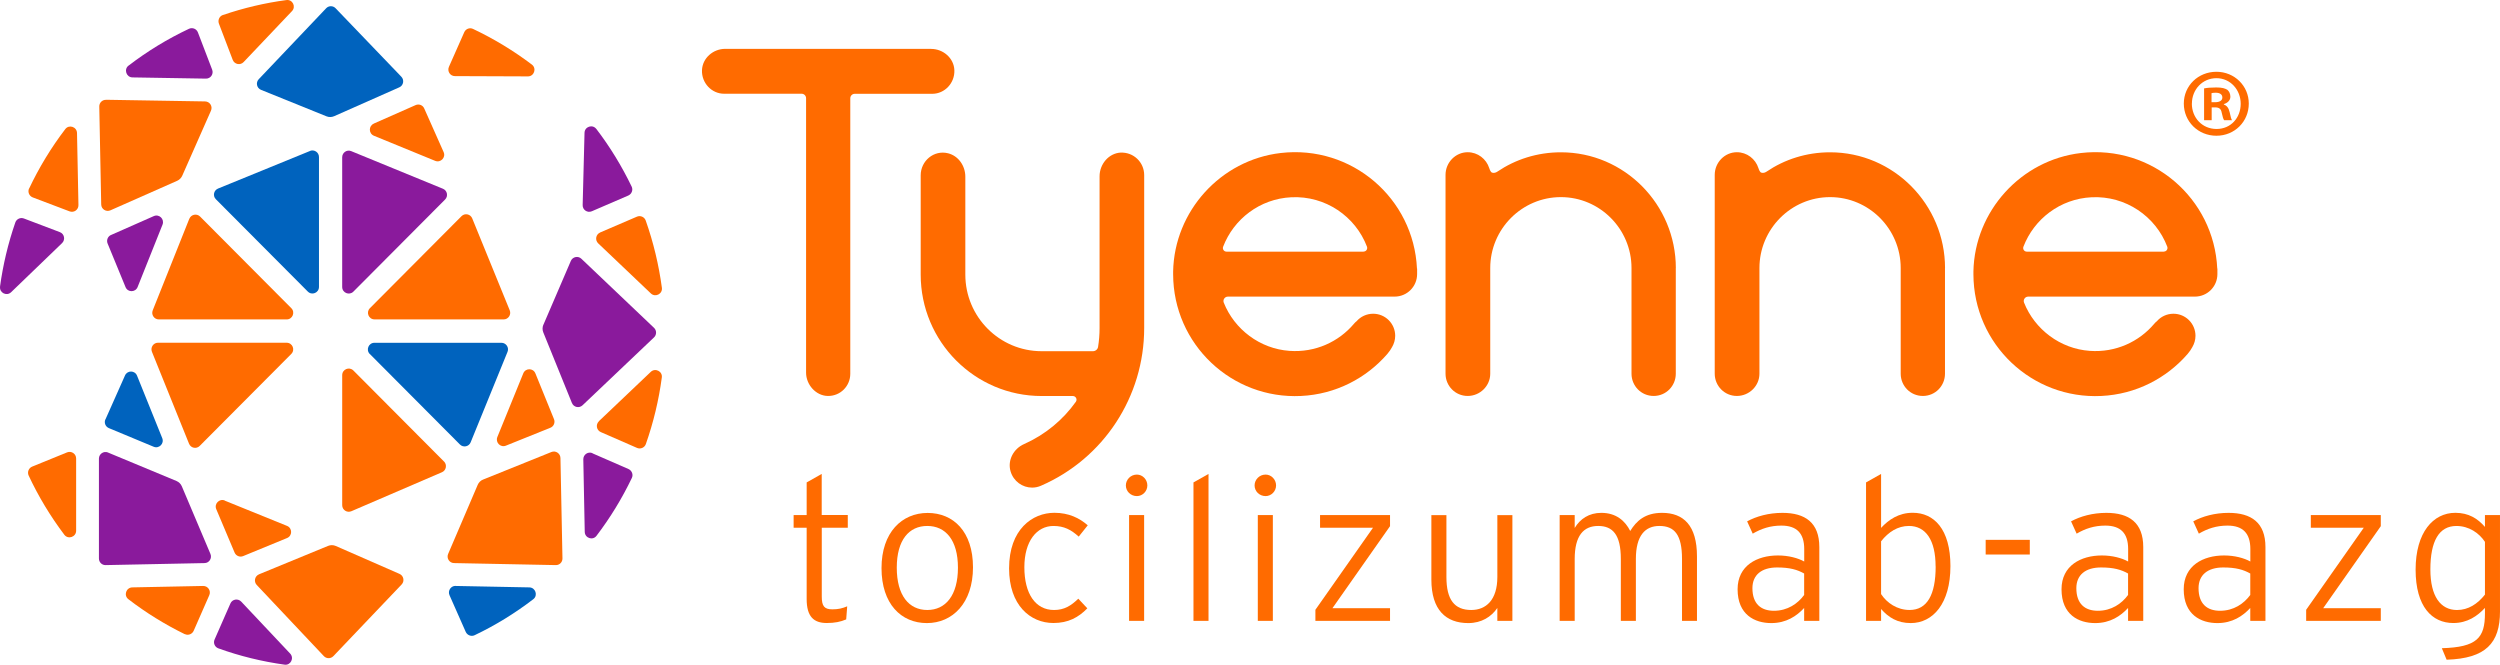
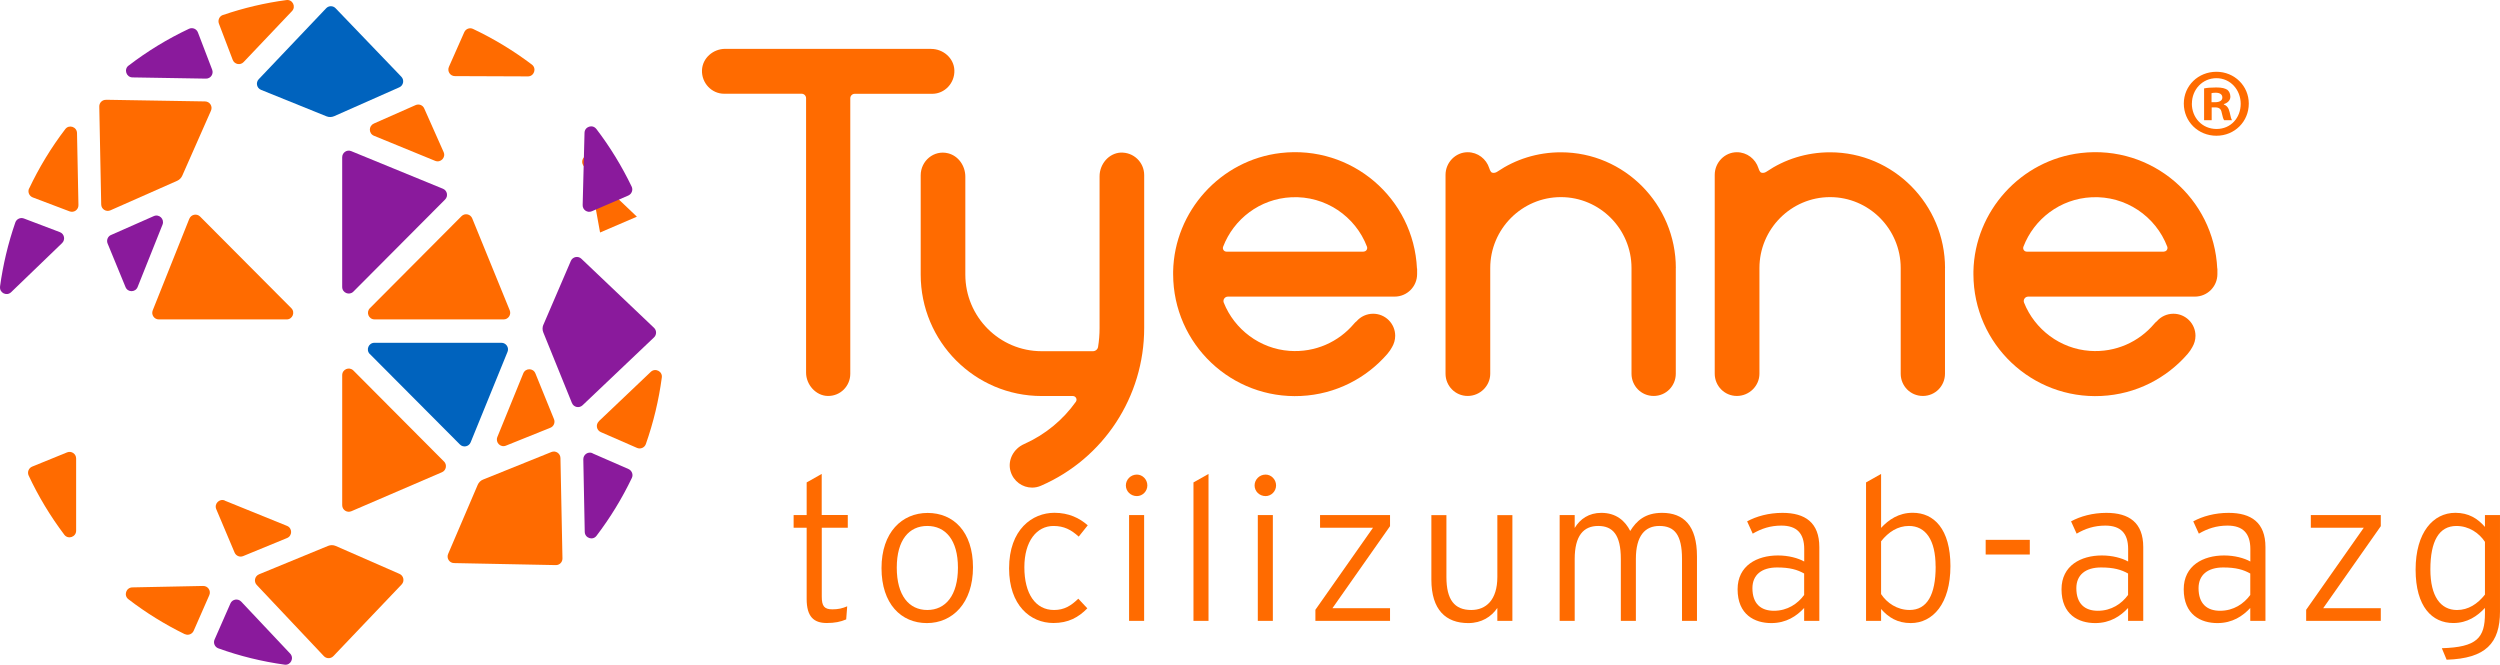
<svg xmlns="http://www.w3.org/2000/svg" height="60.259" viewBox="0 0 226.629 60.259" width="226.629">
  <g fill="none">
    <g fill="#ff6b00">
      <path d="m128.451 24.351c-.292-6.372-5.916-11.23-12.357-10.48-5.435.633-9.637 5.263-9.747 10.735v.235.013.013c.019 6.352 5.318 11.335 11.591 11.028 3.149-.15 5.922-1.611 7.831-3.815.175-.202.312-.411.422-.613.175-.3.286-.652.286-1.024 0-1.109-.896-2.002-2-2.002-.597 0-1.136.261-1.5.678-.091.072-.175.15-.247.241-1.37 1.617-3.481 2.615-5.838 2.446-2.675-.189-4.987-1.943-5.955-4.37-.104-.261.091-.548.377-.548h15.111c1.13 0 2.039-.913 2.039-2.041v-.502zm-4.844-1.539h-12.422c-.234 0-.39-.235-.305-.45.961-2.504 3.325-4.343 6.182-4.48 3.091-.15 5.812 1.735 6.857 4.48.078.215-.078.443-.305.443" />
      <path d="m200.998 24.351c-.292-6.372-5.916-11.23-12.357-10.48-5.435.633-9.637 5.263-9.747 10.735v.235.013.013c.019 6.352 5.318 11.335 11.591 11.028 3.149-.15 5.922-1.611 7.831-3.815.175-.202.312-.411.422-.613.175-.3.286-.652.286-1.024 0-1.109-.896-2.002-2-2.002-.597 0-1.136.261-1.5.678-.091.072-.175.15-.247.241-1.37 1.617-3.481 2.615-5.838 2.446-2.675-.189-4.987-1.943-5.955-4.37-.104-.261.091-.548.377-.548h15.111c1.13 0 2.039-.913 2.039-2.041v-.502zm-4.844-1.539h-12.422c-.234 0-.39-.235-.305-.45.961-2.504 3.325-4.343 6.182-4.48 3.091-.15 5.812 1.735 6.857 4.48.078.215-.078.443-.305.443" />
      <path d="m84.411 4.434c1.091 0 2.065.835 2.104 1.93.045 1.174-.883 2.139-2 2.139h-7.033c-.221 0-.403.183-.403.404v24.978c0 1.109-.896 2.035-2.052 2.009-1.078-.026-1.955-1.03-1.955-2.113v-24.88c0-.222-.182-.404-.403-.404h-7.033c-1.117 0-2.046-.965-2-2.139.045-1.096 1.013-1.93 2.104-1.93h18.663z" />
      <path d="m151.913 24.299v9.58c0 1.096-.87 2.015-2.007 2.015s-2.007-.92-2.007-2.015v-9.58c0-3.548-2.877-6.43-6.403-6.43s-6.403 2.889-6.403 6.43v9.58c0 1.096-.916 2.015-2.046 2.015-1.13 0-2.007-.92-2.007-2.015v-18.026c0-1.135.916-2.054 2.007-2.054.916 0 1.688.607 1.955 1.441.052.157.13.365.26.411.182.059.357-.013.474-.091 1.636-1.109 3.61-1.754 5.766-1.754 5.753 0 10.416 4.728 10.416 10.5z" />
      <path d="m176.316 24.299v9.58c0 1.096-.87 2.015-2.007 2.015s-2.007-.92-2.007-2.015v-9.58c0-3.548-2.877-6.43-6.403-6.43s-6.403 2.889-6.403 6.43v9.58c0 1.096-.916 2.015-2.046 2.015-1.13 0-2.007-.92-2.007-2.015v-18.026c0-1.135.916-2.054 2.007-2.054.916 0 1.688.607 1.955 1.441.052.157.13.365.26.411.182.059.357-.013.474-.091 1.636-1.109 3.61-1.754 5.766-1.754 5.753 0 10.416 4.728 10.416 10.5z" />
      <path d="m203.856 9.39c0 1.63-1.279 2.915-2.935 2.915-1.656 0-2.955-1.285-2.955-2.915 0-1.63 1.312-2.883 2.955-2.883 1.643 0 2.935 1.285 2.935 2.883m-5.162 0c0 1.285.942 2.302 2.24 2.302 1.299 0 2.188-1.017 2.188-2.283 0-1.265-.929-2.322-2.201-2.322s-2.221 1.037-2.221 2.302m1.766 1.507h-.662v-2.883c.26-.052.63-.085 1.104-.085.539 0 .786.085 1.0.209.156.124.279.352.279.633 0 .32-.247.561-.591.665v.039c.279.104.435.313.526.704.091.437.143.613.214.717h-.714c-.091-.104-.143-.365-.227-.704-.052-.313-.227-.457-.591-.457h-.312v1.161zm.019-1.63h.312c.37 0 .662-.124.662-.424 0-.261-.188-.437-.61-.437-.175 0-.299.02-.37.039v.828z" />
      <path d="m101.6 13.831c-1.097.059-1.922 1.05-1.922 2.152v13.748c0 .58-.045 1.154-.136 1.715-.032.222-.234.391-.461.391h-4.656c-3.818 0-6.916-3.111-6.916-6.946v-8.876c0-.978-.623-1.885-1.565-2.12-1.286-.32-2.481.691-2.481 1.996v9c0 6.078 4.909 11.009 10.961 11.009h2.831c.266 0 .429.3.273.522-1.169 1.643-2.773 2.98-4.695 3.835-.948.417-1.513 1.461-1.227 2.459.266.92 1.084 1.487 1.955 1.487.266 0 .539-.052.805-.17 5.682-2.465 9.357-8.074 9.357-14.296v-13.865c0-1.161-.968-2.093-2.136-2.035z" />
    </g>
    <path d="m25.799 60.253c-2.046-.287-4.059-.776-6.007-1.48-.325-.117-.481-.489-.338-.802l1.435-3.267c.169-.391.682-.476.974-.17l4.442 4.715c.383.411.045 1.083-.507 1.004z" fill="#8a1a9c" />
    <path d="m23.481 52.062 6.26-2.576c.221-.091.474-.091.695.007l5.779 2.53c.377.163.481.659.195.959l-6.188 6.496c-.234.248-.63.248-.864 0l-6.085-6.45c-.286-.307-.182-.802.208-.965z" fill="#ff6b00" />
-     <path d="m41.306 53.118 6.682.13c.558.013.799.73.357 1.07-1.656 1.272-3.435 2.367-5.325 3.267-.299.143-.662 0-.799-.3l-1.474-3.333c-.175-.398.123-.848.552-.841z" fill="#0063be" />
    <path d="m16.747 57.488c-1.805-.887-3.52-1.943-5.111-3.17-.442-.339-.208-1.057.357-1.07l6.422-.13c.435-.007.734.437.558.835l-1.416 3.228c-.136.307-.5.45-.805.3z" fill="#ff6b00" />
    <path d="m40.624 50.216 2.682-6.267c.091-.215.266-.391.487-.476l6.195-2.498c.383-.157.805.124.818.541l.182 9.104c.006.339-.266.613-.604.607l-9.227-.183c-.422-.007-.701-.443-.532-.835z" fill="#ff6b00" />
-     <path d="m9.786 41.021 6.214 2.583c.214.091.39.261.481.476l2.597 6.137c.162.391-.117.822-.532.828l-8.974.183c-.331.007-.604-.261-.604-.6v-9.059c.006-.424.435-.711.831-.548z" fill="#8a1a9c" />
    <path d="m20.377 45.384 5.643 2.289c.494.202.494.9 0 1.102l-3.981 1.637c-.299.124-.643-.02-.773-.32l-1.662-3.933c-.208-.489.279-.985.773-.789z" fill="#ff6b00" />
    <path d="m53.703 41.092 3.273 1.428c.305.137.448.502.305.802-.89 1.859-1.961 3.613-3.208 5.25-.338.45-1.052.209-1.065-.359l-.13-6.574c-.006-.437.435-.73.831-.561z" fill="#8a1a9c" />
    <path d="m5.831 48.475c-1.26-1.67-2.344-3.463-3.234-5.367-.143-.307 0-.678.318-.809l3.169-1.291c.39-.157.818.13.818.554v6.548c0 .567-.727.822-1.071.365z" fill="#ff6b00" />
-     <path d="m9.559 38.021 1.773-3.985c.214-.483.896-.47 1.091.02l2.286 5.667c.195.489-.292.978-.779.776l-4.059-1.689c-.312-.13-.455-.489-.318-.796z" fill="#0063be" />
    <path d="m48.54 33.86 1.682 4.141c.123.307-.026.659-.331.776l-4.033 1.624c-.487.196-.968-.293-.773-.783l2.351-5.772c.201-.496.896-.496 1.097 0z" fill="#ff6b00" />
    <path d="m54.287 38.184 4.708-4.474c.403-.385 1.078-.046 1.0.509-.273 2.061-.76 4.076-1.448 6.039-.117.326-.487.483-.799.346l-3.286-1.435c-.39-.17-.481-.685-.169-.978z" fill="#ff6b00" />
    <path d="m49.261 29.438 2.487-5.785c.162-.378.656-.483.955-.196l6.585 6.261c.247.235.247.633 0 .867l-6.481 6.157c-.305.287-.799.183-.961-.209l-2.597-6.404c-.091-.222-.084-.47.006-.691z" fill="#8a1a9c" />
-     <path d="m54.397 21.077 3.338-1.435c.312-.137.682.02.799.346.701 1.983 1.188 4.024 1.468 6.104.071.554-.597.893-1.0.509l-4.773-4.539c-.312-.293-.221-.815.175-.985z" fill="#ff6b00" />
+     <path d="m54.397 21.077 3.338-1.435l-4.773-4.539c-.312-.293-.221-.815.175-.985z" fill="#ff6b00" />
    <path d="m0 25.988c.273-1.983.734-3.933 1.39-5.824.11-.313.461-.476.773-.359l3.266 1.239c.409.157.513.685.201.991l-4.623 4.454c-.403.391-1.078.052-1-.509z" fill="#8a1a9c" />
    <path d="m10.059 21.305 3.883-1.715c.487-.215.987.274.792.77l-2.26 5.661c-.201.496-.896.502-1.097 0l-1.623-3.946c-.123-.3.013-.646.312-.776z" fill="#8a1a9c" />
    <path d="m54.047 11.673c1.247 1.63 2.318 3.385 3.214 5.243.149.307 0 .672-.305.809l-3.312 1.428c-.396.17-.838-.13-.825-.561l.169-6.554c.013-.561.727-.796 1.065-.352z" fill="#8a1a9c" />
    <path d="m2.643 17.086c.903-1.911 2-3.711 3.273-5.38.338-.45 1.052-.209 1.065.352l.13 6.535c.006.424-.409.717-.805.567l-3.338-1.265c-.325-.124-.481-.502-.331-.815z" fill="#ff6b00" />
    <path d="m9.598 9.044 8.994.15c.429.007.708.45.532.841l-2.604 5.896c-.091.202-.253.365-.455.457l-6.059 2.68c-.39.17-.825-.111-.831-.535l-.175-8.876c-.006-.339.266-.613.604-.607z" fill="#ff6b00" />
    <path d="m33.884 11.203 3.792-1.676c.299-.13.649 0 .779.3l1.76 3.959c.221.489-.273.998-.766.796l-5.552-2.276c-.487-.202-.494-.887-.013-1.096z" fill="#ff6b00" />
    <path d="m23.462 7.173 6.104-6.424c.234-.248.623-.248.857 0l5.961 6.209c.286.3.188.796-.188.959l-5.903 2.615c-.221.098-.468.104-.695.013l-5.935-2.4c-.39-.157-.5-.659-.208-.965z" fill="#0063be" />
    <path d="m11.656 5.947c1.701-1.304 3.539-2.426 5.481-3.339.312-.143.682.007.805.333l1.292 3.378c.149.398-.143.815-.565.809l-6.662-.111c-.558-.007-.799-.73-.357-1.07z" fill="#8a1a9c" />
    <path d="m40.696 6.057 1.39-3.137c.136-.307.494-.443.792-.3 1.89.893 3.675 1.976 5.338 3.235.455.346.201 1.076-.364 1.07l-6.617-.026c-.429 0-.714-.443-.539-.841z" fill="#ff6b00" />
    <path d="m20.208 1.362c1.87-.639 3.799-1.096 5.76-1.357.552-.072.89.6.5 1.004l-4.383 4.617c-.299.32-.831.209-.987-.196l-1.253-3.287c-.117-.313.039-.672.357-.783z" fill="#ff6b00" />
    <path d="m33.527 32.092 8.169 8.204c.299.3.812.196.968-.196l3.344-8.204c.162-.391-.13-.822-.552-.822h-11.513c-.532 0-.792.646-.422 1.017z" fill="#0063be" />
    <path d="m33.949 28.955h11.708c.422 0 .708-.43.552-.822l-3.403-8.341c-.162-.391-.669-.496-.968-.196l-8.305 8.341c-.377.378-.11 1.017.422 1.017z" fill="#ff6b00" />
    <path d="m31.02 14.249v11.765c0 .535.643.796 1.013.424l8.318-8.354c.299-.3.195-.815-.195-.972l-8.318-3.411c-.39-.163-.818.13-.818.554z" fill="#8a1a9c" />
    <path d="m40.248 41.836-8.214-8.25c-.377-.378-1.013-.111-1.013.424v11.785c0 .43.435.717.831.548l8.214-3.535c.383-.163.481-.672.188-.972z" fill="#ff6b00" />
    <path d="m17.163 19.825-3.318 8.309c-.156.391.13.822.552.822h11.591c.532 0 .792-.646.422-1.017l-8.273-8.309c-.299-.3-.812-.196-.974.202z" fill="#ff6b00" />
-     <path d="m28.098 13.688-8.331 3.404c-.396.163-.5.672-.195.972l8.331 8.367c.377.378 1.013.111 1.013-.424v-11.772c0-.424-.429-.711-.818-.554z" fill="#0063be" />
-     <path d="m25.988 31.068h-11.663c-.422 0-.708.43-.552.822l3.364 8.335c.162.398.669.502.968.196l8.299-8.335c.377-.378.11-1.017-.422-1.017z" fill="#ff6b00" />
    <g fill="#ff6b00" transform="translate(71.943 42.964)">
      <path d="m4.916 4.878h-2.364v6.248c0 .861.234 1.148.961 1.148.545 0 .909-.091 1.344-.274l-.091 1.187c-.526.222-1.039.326-1.766.326-1.182 0-1.818-.587-1.818-2.172v-6.463h-1.182v-1.148h1.182v-2.961l1.364-.77v3.724h2.364v1.148z" />
      <path d="m16.26 8.459c0 3.248-1.857 5.061-4.182 5.061-2.325 0-4.11-1.735-4.11-4.983 0-3.248 1.857-5.002 4.182-5.002 2.325 0 4.11 1.683 4.11 4.93zm-1.364.039c0-2.517-1.13-3.783-2.779-3.783s-2.766 1.259-2.766 3.783c0 2.524 1.11 3.835 2.766 3.835 1.656 0 2.779-1.317 2.779-3.835z" />
      <path d="m26.663 4.657-.818 1.024c-.688-.62-1.325-.965-2.292-.965-1.494 0-2.636 1.35-2.636 3.743 0 2.393 1 3.874 2.688 3.874.929 0 1.545-.385 2.201-1.024l.818.874c-.799.822-1.727 1.33-3.072 1.33-2.091 0-4.02-1.604-4.02-4.95 0-3.541 2.11-5.041 4.11-5.041 1.292 0 2.273.476 3.02 1.135z" />
      <path d="m32.066 1.043c0 .528-.435.965-.948.965-.565 0-1-.437-1-.965s.435-.985 1-.985c.507 0 .948.437.948.985zm-.292 12.274h-1.364v-9.587h1.364z" />
      <path d="m37.611 13.317h-1.364v-12.548l1.364-.77v13.311z" />
      <path d="m43.735 1.043c0 .528-.435.965-.948.965-.565 0-1-.437-1-.965s.435-.985 1-.985c.507 0 .948.437.948.985zm-.292 12.274h-1.364v-9.587h1.364z" />
      <path d="m54.066 13.317h-6.766v-1.004l5.221-7.435h-4.799v-1.148h6.344v1.004l-5.221 7.435h5.221z" />
      <path d="m65.157 13.317h-1.364v-1.167c-.545.802-1.435 1.37-2.636 1.37-2.02 0-3.344-1.187-3.344-3.946v-5.843h1.364v5.609c0 2.061.727 2.993 2.253 2.993 1.325 0 2.364-.893 2.364-2.993v-5.609h1.364z" />
      <path d="m81.898 13.317h-1.364v-5.609c0-2.191-.675-2.993-2.052-2.993-1.292 0-2.13.874-2.13 2.993v5.609h-1.364v-5.609c0-2.191-.727-2.993-2.052-2.993s-2.13.874-2.13 2.993v5.609h-1.364v-9.587h1.364v1.167c.494-.822 1.292-1.37 2.416-1.37 1.344 0 2.162.73 2.617 1.643.565-.913 1.344-1.643 2.89-1.643 1.948 0 3.162 1.148 3.162 3.946v5.843z" />
      <path d="m92.97 13.317h-1.364v-1.167c-.675.73-1.617 1.37-2.981 1.37-1.494 0-3.052-.75-3.052-3.065 0-2.152 1.766-3.065 3.656-3.065.961 0 1.818.235 2.383.548v-1.135c0-1.422-.675-2.12-2.071-2.12-1 0-1.818.274-2.597.73l-.507-1.115c.838-.457 1.961-.77 3.201-.77 2.052 0 3.344.874 3.344 3.104v6.685zm-1.364-2.354v-1.937c-.617-.346-1.292-.548-2.455-.548-1.403 0-2.234.678-2.234 1.878 0 1.422.779 2.048 1.948 2.048 1.234 0 2.162-.639 2.747-1.441z" />
      <path d="m104.866 8.367c0 3.398-1.597 5.152-3.597 5.152-1.201 0-2.02-.509-2.688-1.278v1.076h-1.364v-12.548l1.364-.77v4.891c.675-.73 1.584-1.37 2.87-1.37 1.909 0 3.416 1.461 3.416 4.839zm-1.344.02c0-2.413-.909-3.672-2.416-3.672-1.02 0-1.857.548-2.526 1.389v4.787c.526.802 1.455 1.441 2.584 1.441 1.584 0 2.364-1.37 2.364-3.946z" />
      <path d="m112.061 7.304h-4v-1.33h4z" />
      <path d="m122.334 13.317h-1.364v-1.167c-.675.73-1.617 1.37-2.981 1.37-1.494 0-3.052-.75-3.052-3.065 0-2.152 1.766-3.065 3.656-3.065.961 0 1.818.235 2.383.548v-1.135c0-1.422-.675-2.12-2.071-2.12-1 0-1.818.274-2.597.73l-.507-1.115c.838-.457 1.961-.77 3.201-.77 2.052 0 3.344.874 3.344 3.104v6.685zm-1.364-2.354v-1.937c-.617-.346-1.292-.548-2.455-.548-1.403 0-2.234.678-2.234 1.878 0 1.422.779 2.048 1.948 2.048 1.234 0 2.162-.639 2.747-1.441z" />
      <path d="m133.412 13.317h-1.364v-1.167c-.675.73-1.617 1.37-2.981 1.37-1.494 0-3.052-.75-3.052-3.065 0-2.152 1.766-3.065 3.656-3.065.961 0 1.818.235 2.383.548v-1.135c0-1.422-.675-2.12-2.071-2.12-1 0-1.818.274-2.597.73l-.507-1.115c.838-.457 1.961-.77 3.201-.77 2.052 0 3.344.874 3.344 3.104v6.685zm-1.364-2.354v-1.937c-.617-.346-1.292-.548-2.455-.548-1.403 0-2.234.678-2.234 1.878 0 1.422.779 2.048 1.948 2.048 1.234 0 2.162-.639 2.747-1.441z" />
      <path d="m143.88 13.317h-6.766v-1.004l5.221-7.435h-4.799v-1.148h6.344v1.004l-5.221 7.435h5.221z" />
      <path d="m154.686 12.457c0 2.883-1.292 4.272-4.838 4.383l-.435-1.043c3.182-.091 3.909-.933 3.909-3.157v-.496c-.675.73-1.584 1.37-2.87 1.37-1.909 0-3.416-1.461-3.416-4.839 0-3.378 1.597-5.152 3.597-5.152 1.201 0 2.02.509 2.688 1.278v-1.076h1.364v8.726zm-1.364-1.513v-4.787c-.526-.802-1.455-1.441-2.584-1.441-1.584 0-2.364 1.37-2.364 3.946 0 2.413.909 3.672 2.416 3.672 1.02 0 1.857-.548 2.526-1.389z" />
    </g>
  </g>
</svg>